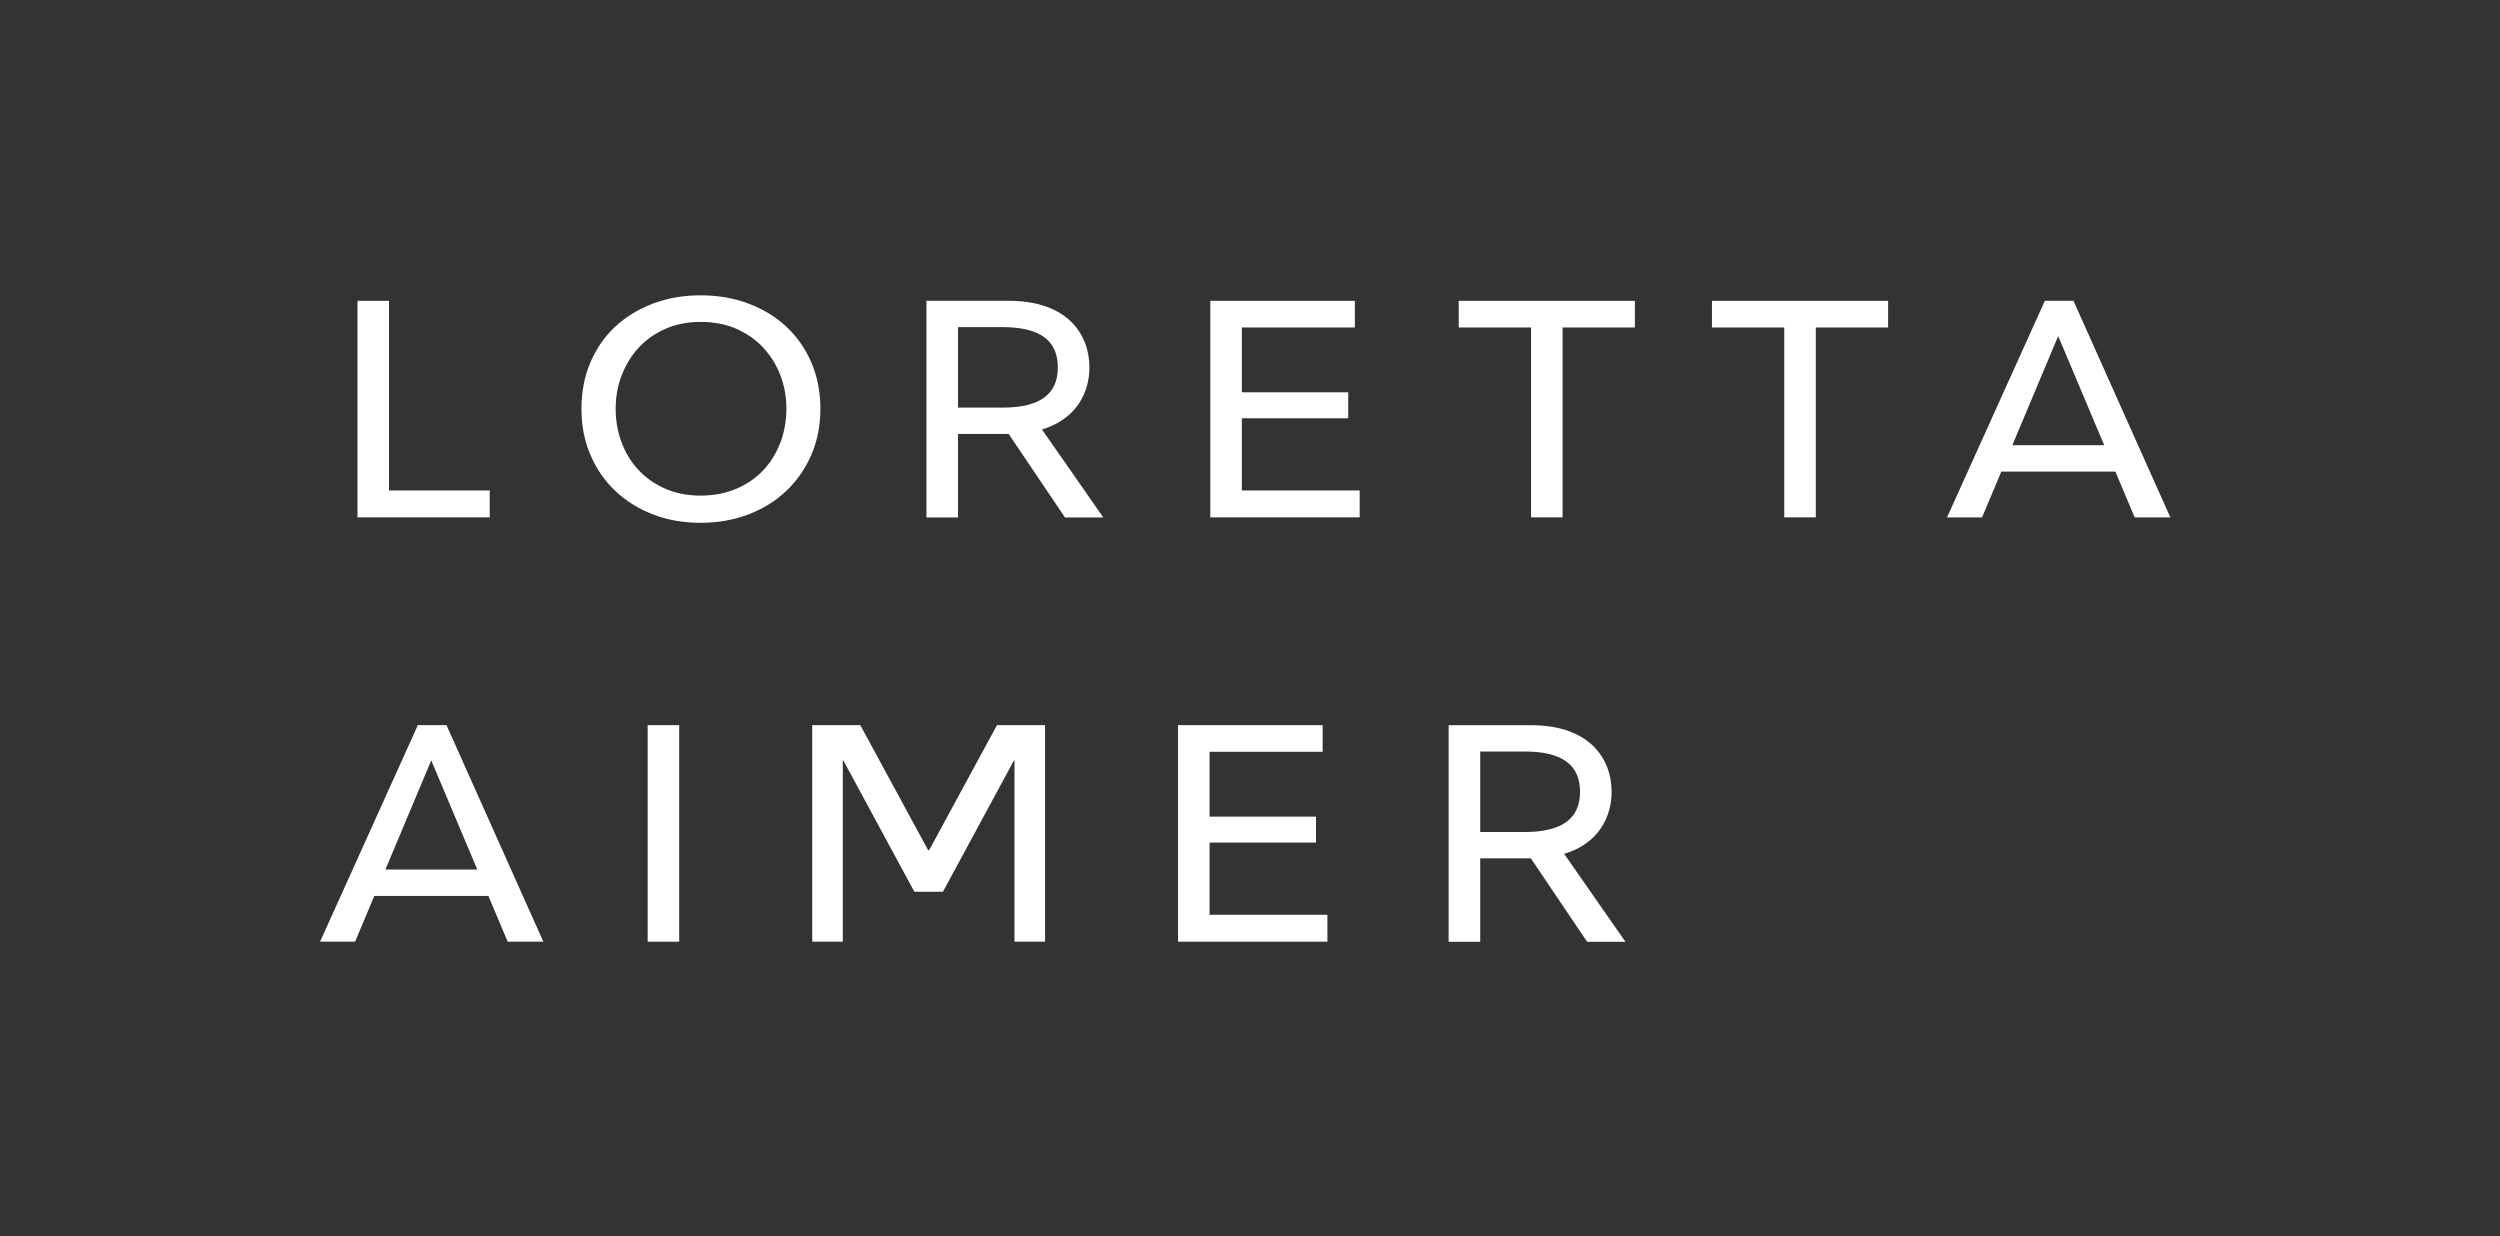
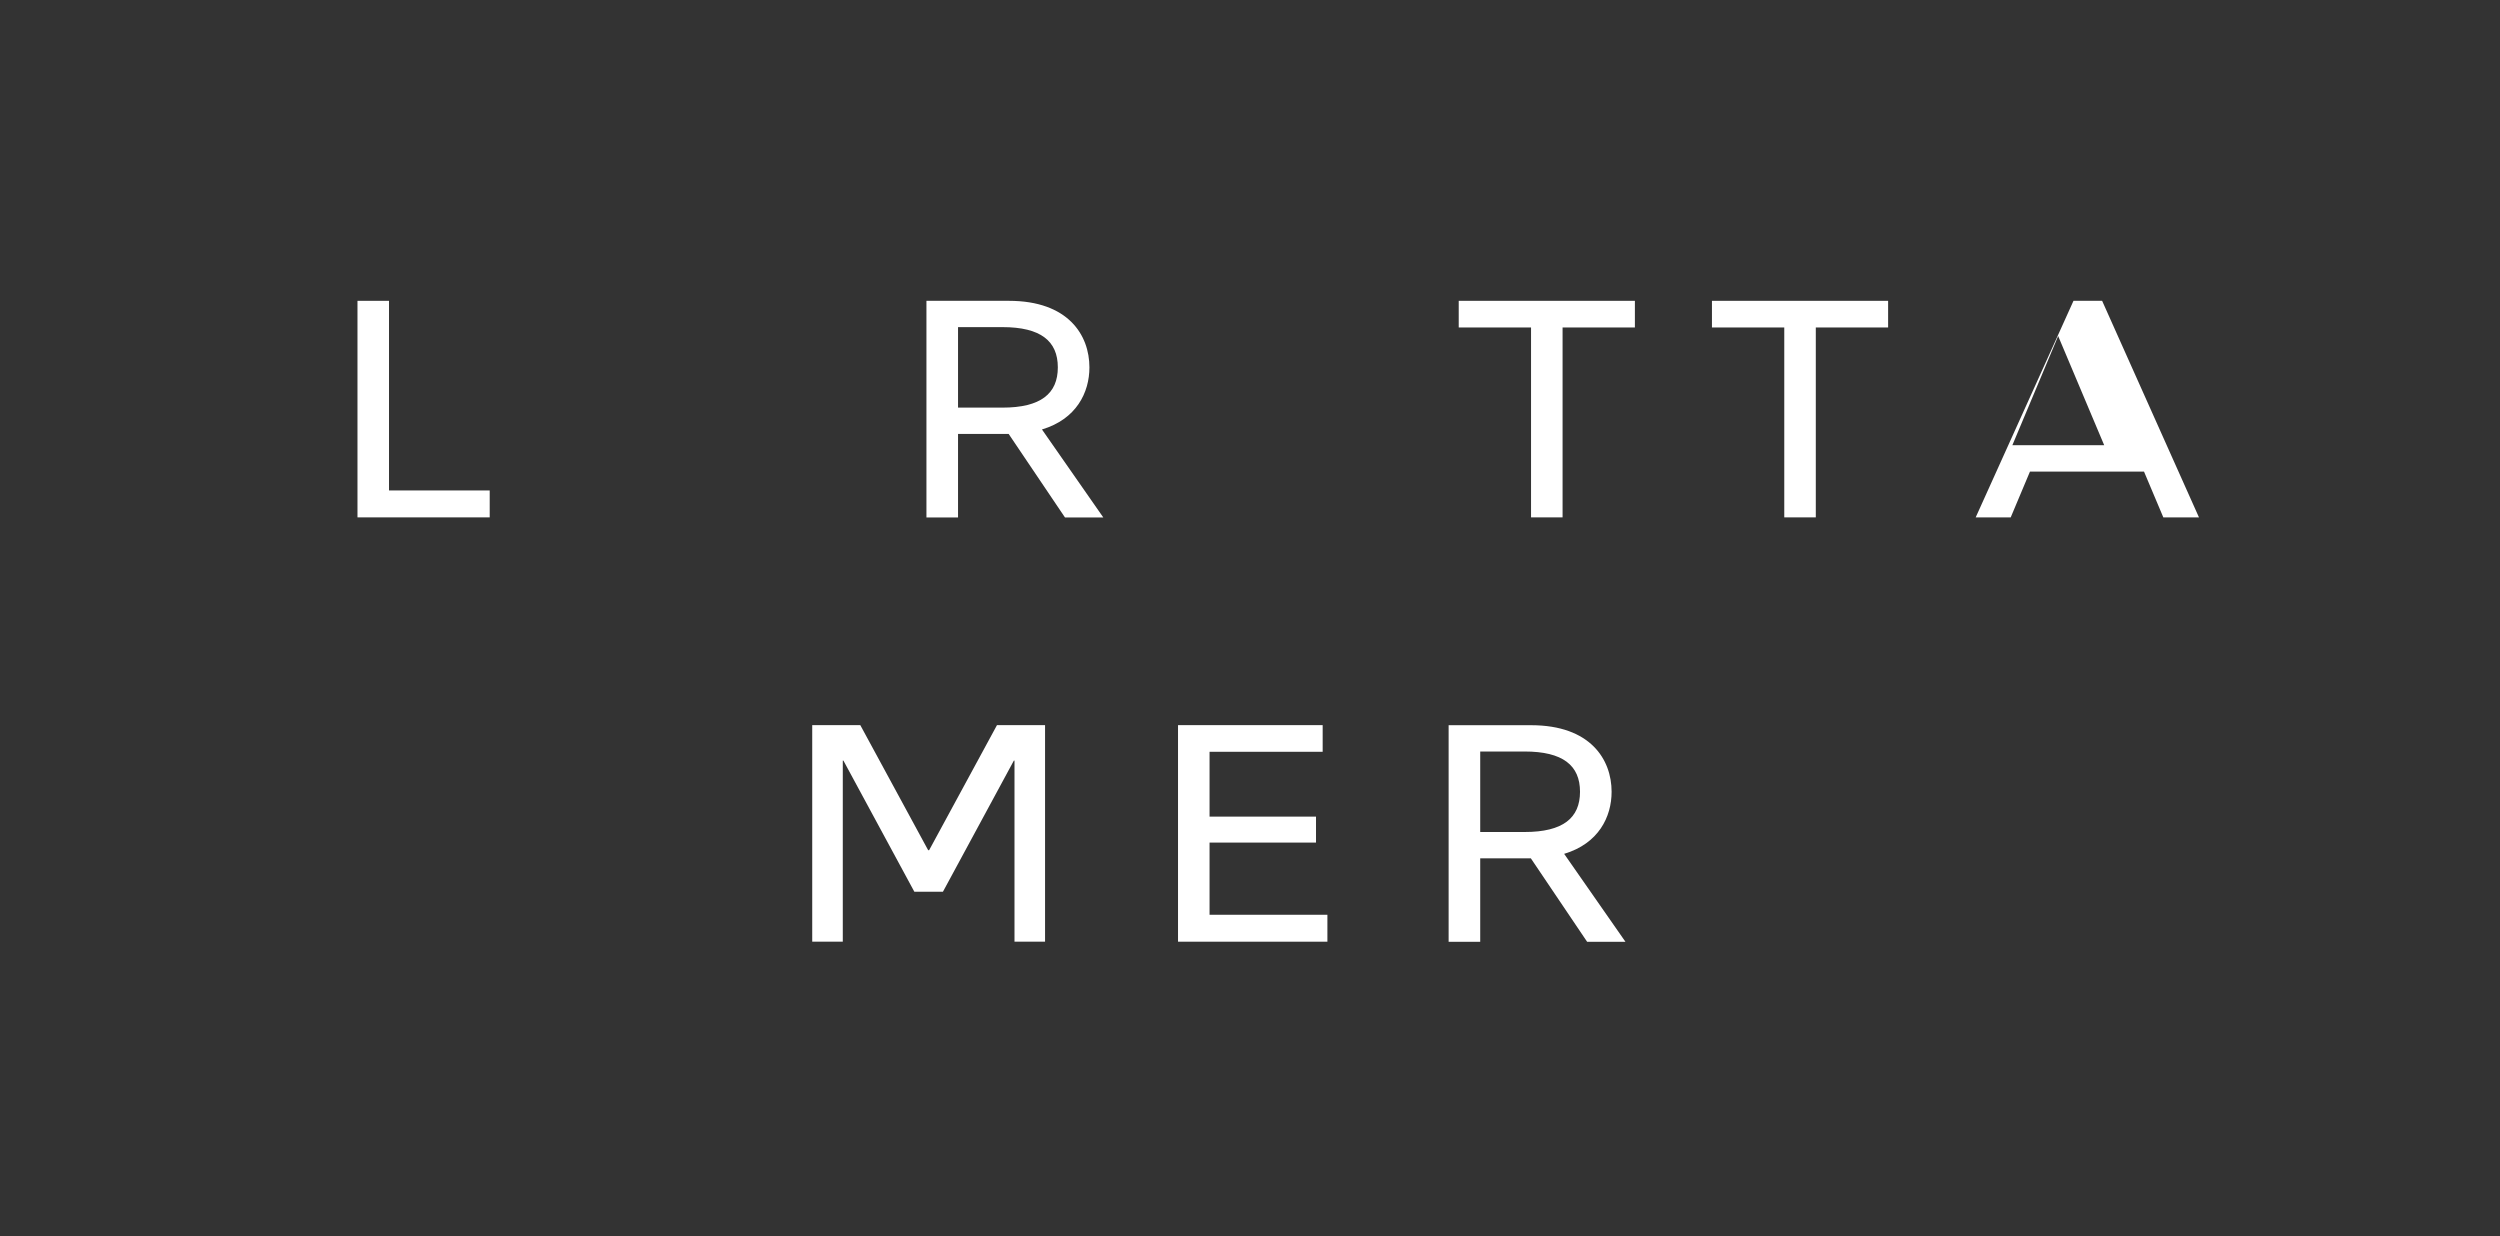
<svg xmlns="http://www.w3.org/2000/svg" id="_レイヤー_2" data-name="レイヤー 2" viewBox="0 0 364 180">
  <rect x="0" y="0" width="364" height="180" fill="#333333" stroke="none" />
  <defs>
    <style>
      .cls-2 {
        fill: #fff;
      }
    </style>
  </defs>
  <polygon class="cls-2" points="145.16 105.58 135.28 123.79 135.14 123.79 125.26 105.58 125.25 105.59 125.25 105.58 118.26 105.58 118.26 110.74 118.26 137.11 122.71 137.11 122.71 110.75 122.7 110.74 122.8 110.74 133.13 129.84 137.29 129.84 147.62 110.74 147.71 110.74 147.71 110.75 147.71 137.11 152.16 137.11 152.16 110.74 152.16 105.58 145.16 105.58" />
  <polygon class="cls-2" points="71.3 71.41 56.64 71.41 56.64 43.8 52.05 43.8 52.05 75.33 71.3 75.33 71.3 71.41" />
-   <path class="cls-2" d="m114.49,47.56c-1.55-1.44-3.39-2.56-5.52-3.36-2.13-.8-4.45-1.2-6.96-1.2s-4.82.4-6.93,1.2c-2.12.8-3.95,1.92-5.5,3.36-1.55,1.44-2.75,3.18-3.62,5.21-.87,2.03-1.3,4.28-1.3,6.75s.43,4.67,1.3,6.7c.86,2.03,2.07,3.78,3.62,5.25,1.55,1.47,3.38,2.61,5.5,3.43,2.12.82,4.43,1.22,6.93,1.22s4.82-.41,6.96-1.22c2.13-.82,3.97-1.96,5.52-3.43,1.54-1.47,2.76-3.22,3.64-5.25.88-2.03,1.32-4.27,1.32-6.7s-.44-4.71-1.32-6.75c-.88-2.03-2.1-3.77-3.64-5.21Zm-.88,16.9c-.59,1.54-1.42,2.89-2.5,4.03-1.08,1.14-2.4,2.04-3.94,2.69-1.55.65-3.26.98-5.15.98s-3.59-.33-5.1-.98c-1.52-.65-2.81-1.55-3.9-2.69-1.08-1.14-1.92-2.49-2.5-4.03-.59-1.54-.88-3.19-.88-4.94s.29-3.35.88-4.88c.59-1.53,1.41-2.87,2.48-4.03,1.07-1.16,2.37-2.07,3.9-2.74,1.53-.67,3.24-1,5.13-1s3.64.33,5.17,1c1.53.67,2.84,1.58,3.92,2.74,1.08,1.16,1.92,2.5,2.5,4.03.59,1.53.88,3.15.88,4.88s-.3,3.4-.88,4.94Z" />
-   <polygon class="cls-2" points="180.81 60.9 196.3 60.9 196.3 57.12 180.81 57.12 180.81 47.68 197.27 47.68 197.27 43.8 176.22 43.8 176.22 75.33 197.97 75.33 197.97 71.41 180.81 71.41 180.81 60.9" />
  <polygon class="cls-2" points="212.39 47.68 222.92 47.68 222.92 75.33 227.51 75.33 227.51 47.68 238.04 47.68 238.04 43.8 212.39 43.8 212.39 47.68" />
  <polygon class="cls-2" points="249.26 47.68 259.79 47.68 259.79 75.33 264.38 75.33 264.38 47.68 274.91 47.68 274.91 43.8 249.26 43.8 249.26 47.68" />
-   <rect class="cls-2" x="94.3" y="105.58" width="4.59" height="31.53" />
  <polygon class="cls-2" points="176.11 122.68 191.61 122.68 191.61 118.9 176.11 118.9 176.11 109.46 192.58 109.46 192.58 105.58 171.52 105.58 171.52 137.11 193.27 137.11 193.27 133.19 176.11 133.19 176.11 122.68" />
-   <path class="cls-2" d="m301.9,43.8h-4.17l-14.24,31.53h5.1l2.8-6.66h16.61l2.81,6.66h5.19l-14.1-31.53Zm-8.9,21.02l6.67-15.89,6.7,15.89h-13.37Z" />
-   <path class="cls-2" d="m60.84,105.58l-14.24,31.53h5.1l2.8-6.66h16.61l2.81,6.66h5.19l-14.1-31.53h-4.17Zm-4.72,21.02l6.67-15.89,6.7,15.89h-13.37Z" />
+   <path class="cls-2" d="m301.9,43.8l-14.24,31.53h5.1l2.8-6.66h16.61l2.81,6.66h5.19l-14.1-31.53Zm-8.9,21.02l6.67-15.89,6.7,15.89h-13.37Z" />
  <path class="cls-2" d="m234.65,115.28c0-4.69-3.08-9.69-11.72-9.69h-12.01v31.54h4.6v-12.16h7.37l8.2,12.16h5.58l-8.93-12.81c5-1.5,6.91-5.36,6.91-9.04Zm-12.66,5.86h-6.47v-11.72h6.47c5.57,0,8.06,2.03,8.06,5.86s-2.49,5.86-8.06,5.86Z" />
  <path class="cls-2" d="m158.62,53.49c0-4.69-3.08-9.69-11.72-9.69h-12.01v31.54h4.6v-12.16h7.37l8.2,12.16h5.58l-8.93-12.81c5-1.5,6.91-5.36,6.91-9.04Zm-12.66,5.86h-6.47v-11.72h6.47c5.57,0,8.06,2.03,8.06,5.86s-2.49,5.86-8.06,5.86Z" />
</svg>